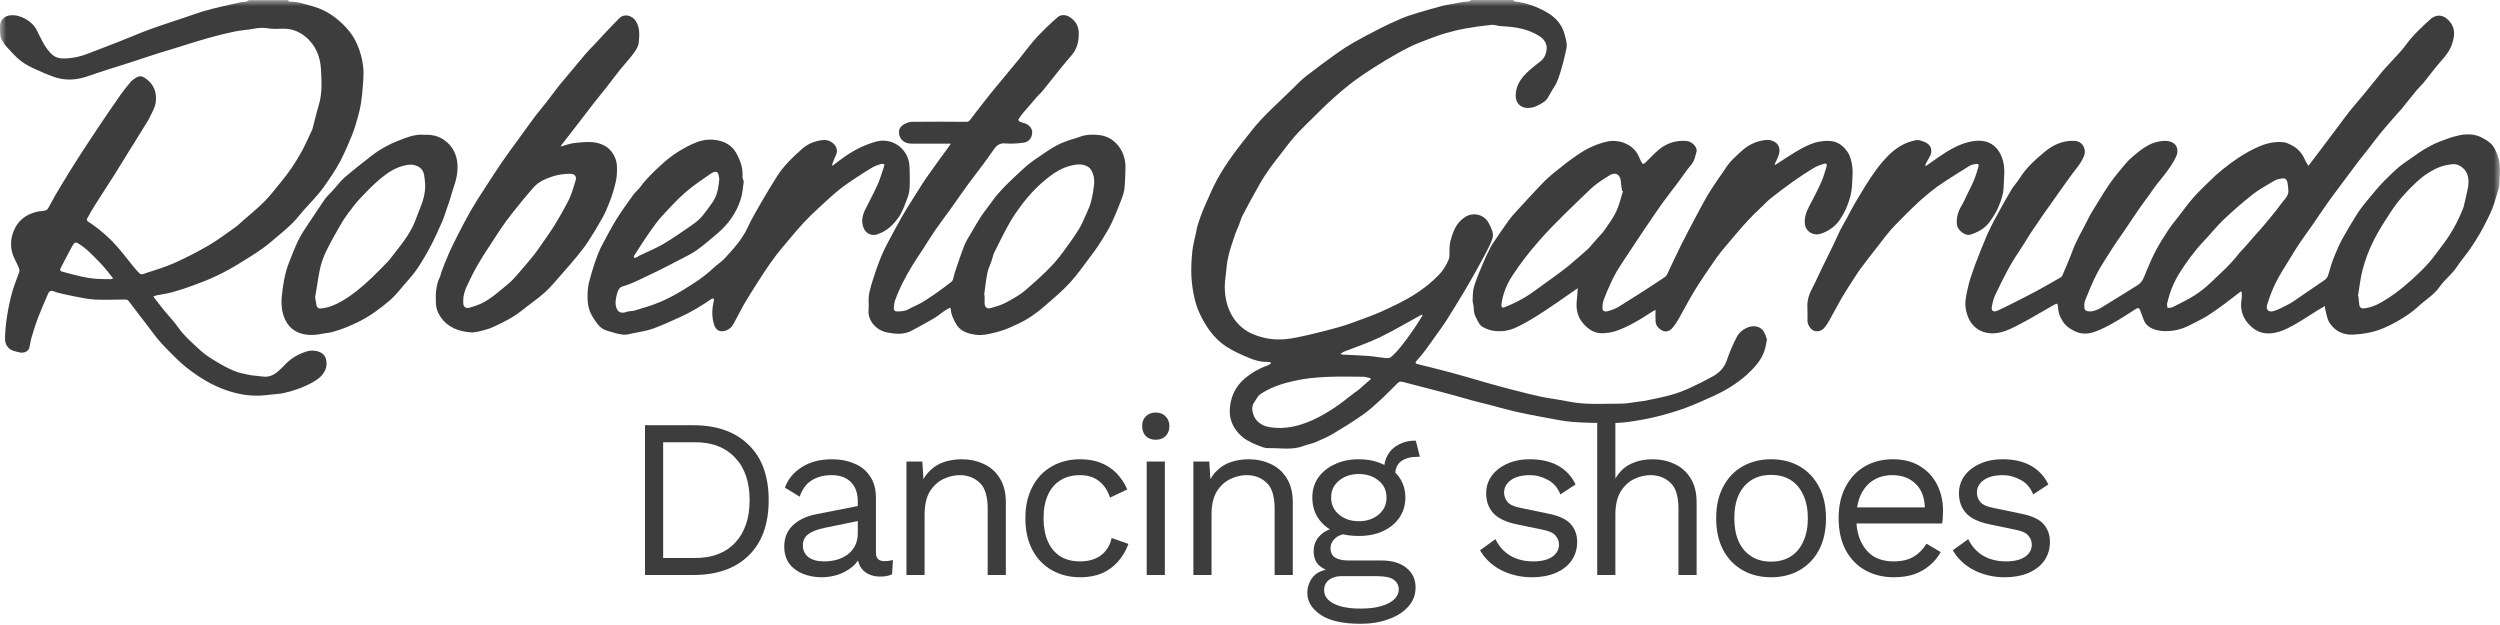
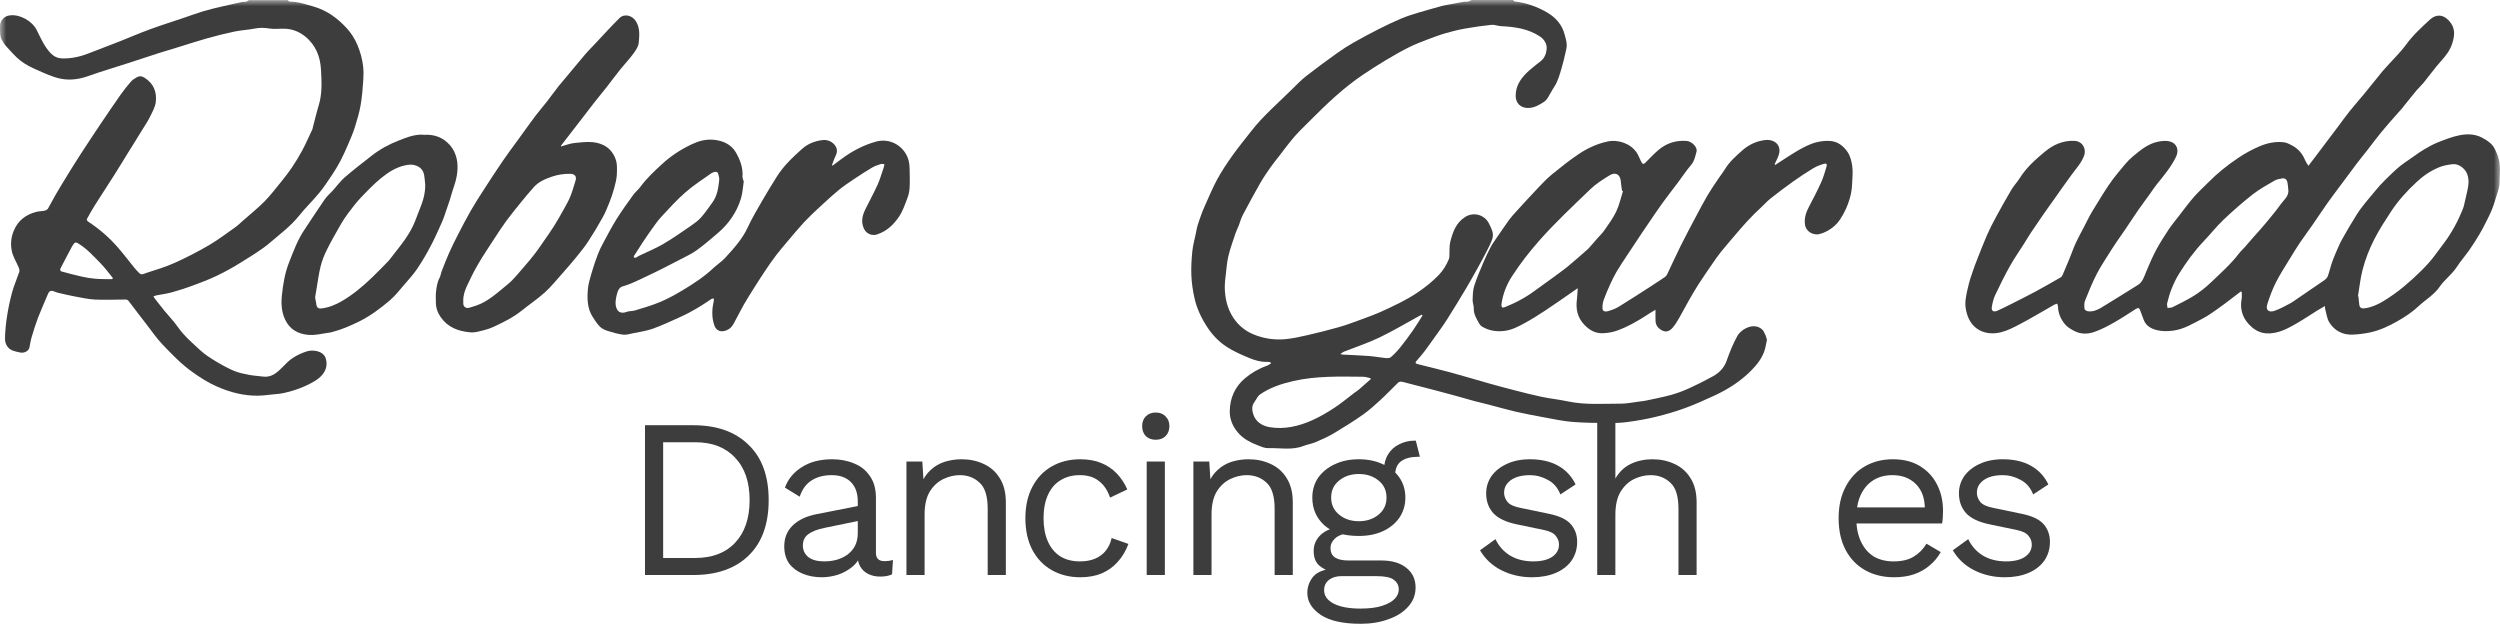
<svg xmlns="http://www.w3.org/2000/svg" fill="none" viewBox="0 0 200 50" height="50" width="200">
  <g clip-path="url(#clip0_2194_10416)">
    <mask height="38" width="200" y="0" x="0" maskUnits="userSpaceOnUse" style="mask-type:luminance" id="mask0_2194_10416">
      <path fill="white" d="M200 0H0V37.607H200V0Z" />
    </mask>
    <g mask="url(#mask0_2194_10416)">
      <path fill="#3D3D3D" d="M141.215 26.773C141.152 26.638 141.102 26.48 140.996 26.38C140.332 25.738 139.298 26.324 138.988 26.878C138.641 27.503 138.371 28.178 138.133 28.855C137.93 29.427 137.549 29.819 137.037 30.102C136.42 30.442 135.79 30.764 135.147 31.055C134.677 31.269 134.186 31.455 133.687 31.593C133.019 31.777 132.334 31.907 131.654 32.052C131.491 32.087 131.323 32.101 131.156 32.122C130.659 32.183 130.164 32.294 129.667 32.292C128.249 32.29 126.826 32.409 125.419 32.109C124.732 31.964 124.028 31.89 123.341 31.748C122.644 31.605 121.955 31.424 121.264 31.248C120.564 31.07 119.867 30.883 119.172 30.688C118.122 30.393 117.079 30.075 116.026 29.79C115.16 29.554 114.286 29.351 113.417 29.13C113.209 29.076 113.2 29.007 113.342 28.847C113.561 28.601 113.776 28.348 113.976 28.088C114.239 27.739 114.488 27.38 114.741 27.026C115.082 26.544 115.438 26.07 115.754 25.573C116.266 24.77 116.759 23.951 117.248 23.133C117.564 22.604 117.865 22.067 118.165 21.529C118.434 21.043 118.7 20.553 118.955 20.059C119.117 19.741 119.29 19.421 119.393 19.083C119.526 18.646 119.304 18.258 119.113 17.873C118.767 17.18 117.897 16.933 117.223 17.352C116.481 17.811 116.222 18.564 116.026 19.327C115.931 19.7 115.973 20.104 115.95 20.496C115.946 20.57 115.944 20.645 115.916 20.713C115.72 21.187 115.461 21.628 115.101 21.999C114.57 22.547 113.978 23.02 113.335 23.447C112.478 24.015 111.549 24.448 110.619 24.876C110.023 25.151 109.399 25.375 108.78 25.602C108.224 25.807 107.665 26.015 107.092 26.177C106.27 26.41 105.438 26.617 104.604 26.81C104.035 26.941 103.462 27.069 102.882 27.128C101.995 27.218 101.127 27.095 100.295 26.757C99.61 26.478 99.073 26.027 98.677 25.436C98.171 24.677 97.984 23.816 97.981 22.918C97.981 22.633 98.019 22.348 98.053 22.065C98.116 21.544 98.146 21.012 98.268 20.502C98.413 19.885 98.635 19.284 98.835 18.679C98.906 18.465 99.014 18.264 99.096 18.053C99.206 17.774 99.281 17.477 99.418 17.212C99.865 16.363 100.322 15.521 100.796 14.686C101.041 14.257 101.319 13.847 101.601 13.441C101.842 13.098 102.107 12.772 102.364 12.44C102.762 11.927 103.146 11.402 103.573 10.912C103.953 10.476 104.378 10.078 104.787 9.665C106.11 8.339 107.461 7.04 109.031 5.982C109.623 5.582 110.225 5.197 110.841 4.828C111.447 4.465 112.061 4.112 112.693 3.794C113.184 3.548 113.702 3.351 114.216 3.154C114.699 2.969 115.185 2.789 115.682 2.645C116.197 2.498 116.719 2.371 117.246 2.278C117.935 2.157 118.628 2.057 119.326 1.987C119.572 1.963 119.831 2.084 120.088 2.094C121.19 2.143 122.263 2.299 123.198 2.92C123.54 3.146 123.765 3.523 123.736 3.896C123.708 4.237 123.59 4.622 123.274 4.877C122.958 5.131 122.631 5.373 122.33 5.644C121.728 6.187 121.256 6.798 121.253 7.658C121.251 8.234 121.626 8.63 122.221 8.638C122.724 8.646 123.12 8.404 123.514 8.154C123.636 8.076 123.742 7.953 123.82 7.83C123.999 7.547 124.142 7.241 124.33 6.962C124.644 6.491 124.774 5.953 124.934 5.428C125.059 5.022 125.149 4.606 125.244 4.192C125.293 3.978 125.352 3.757 125.337 3.544C125.32 3.279 125.238 3.017 125.17 2.758C124.968 1.979 124.469 1.409 123.78 1.005C122.983 0.537 122.119 0.228 121.188 0.117C121.131 0.111 121.085 0.035 121.032 -0.008H117.745C117.648 0.037 117.556 0.098 117.454 0.121C117.334 0.148 117.202 0.125 117.079 0.146C116.567 0.236 116.058 0.332 115.548 0.429C115.491 0.439 115.432 0.453 115.377 0.47C114.715 0.656 114.052 0.835 113.396 1.034C112.956 1.167 112.516 1.306 112.094 1.487C111.502 1.737 110.921 2.01 110.35 2.301C109.65 2.656 108.959 3.023 108.278 3.41C107.823 3.669 107.379 3.954 106.955 4.259C106.125 4.854 105.301 5.457 104.498 6.083C104.113 6.384 103.769 6.739 103.422 7.083C102.284 8.218 101.047 9.257 100.063 10.535C99.581 11.162 99.071 11.772 98.614 12.415C98.171 13.039 97.743 13.677 97.379 14.343C97.004 15.032 96.709 15.762 96.384 16.476C96.283 16.7 96.191 16.929 96.106 17.159C95.997 17.46 95.889 17.764 95.796 18.072C95.74 18.258 95.712 18.453 95.674 18.644C95.575 19.13 95.436 19.612 95.386 20.102C95.32 20.75 95.282 21.408 95.31 22.058C95.335 22.649 95.426 23.244 95.552 23.822C95.737 24.675 96.112 25.459 96.599 26.197C97.01 26.82 97.526 27.352 98.146 27.754C98.698 28.113 99.319 28.381 99.933 28.637C100.4 28.834 100.9 28.972 101.424 28.949C101.5 28.945 101.576 28.976 101.652 28.99C101.66 29.019 101.669 29.046 101.677 29.074C101.572 29.136 101.475 29.218 101.361 29.257C100.704 29.486 100.103 29.833 99.589 30.27C98.786 30.949 98.392 31.865 98.38 32.895C98.371 33.58 98.649 34.197 99.132 34.712C99.538 35.147 100.061 35.405 100.609 35.62C100.881 35.727 101.176 35.86 101.456 35.852C102.394 35.822 103.348 36.035 104.269 35.68C104.587 35.557 104.935 35.504 105.249 35.37C105.739 35.163 106.23 34.946 106.686 34.675C107.486 34.199 108.278 33.705 109.037 33.172C109.551 32.811 110.019 32.38 110.48 31.956C110.946 31.529 111.376 31.07 111.829 30.631C111.89 30.573 111.997 30.524 112.079 30.53C112.235 30.543 112.389 30.598 112.543 30.637C113.289 30.83 114.035 31.02 114.779 31.215C115.322 31.359 115.866 31.502 116.409 31.652C116.919 31.792 117.425 31.943 117.935 32.081C118.314 32.183 118.698 32.267 119.077 32.366C119.797 32.553 120.514 32.762 121.239 32.93C121.997 33.104 122.764 33.248 123.531 33.389C124.279 33.525 125.025 33.691 125.781 33.752C126.767 33.832 127.762 33.836 128.752 33.844C129.262 33.849 129.778 33.822 130.284 33.75C131.013 33.648 131.742 33.523 132.456 33.348C133.236 33.157 134.014 32.936 134.766 32.661C135.575 32.366 136.363 32.011 137.145 31.65C138.244 31.14 139.256 30.497 140.105 29.634C140.337 29.4 140.556 29.148 140.741 28.88C140.906 28.64 141.047 28.375 141.142 28.104C141.247 27.809 141.291 27.493 141.354 27.183C141.365 27.134 141.321 27.077 141.304 27.021C141.279 26.935 141.264 26.845 141.226 26.765L141.215 26.773ZM108.717 31.16C108.605 31.256 108.474 31.334 108.356 31.422C107.821 31.826 107.307 32.259 106.747 32.626C106.186 32.993 105.603 33.342 104.989 33.615C103.906 34.097 102.76 34.376 101.561 34.171C100.948 34.066 100.442 33.73 100.253 33.116C100.16 32.815 100.126 32.472 100.346 32.175C100.438 32.05 100.508 31.909 100.598 31.779C100.655 31.699 100.714 31.615 100.794 31.56C101.601 31.004 102.507 30.703 103.468 30.483C105.308 30.063 107.17 30.124 109.031 30.139C109.233 30.139 109.435 30.212 109.637 30.253C109.646 30.278 109.654 30.305 109.661 30.329C109.347 30.606 109.037 30.885 108.719 31.158L108.717 31.16ZM112.016 27.795C111.789 28.078 111.534 28.344 111.258 28.58C111.163 28.662 110.959 28.654 110.809 28.64C110.377 28.599 109.949 28.512 109.515 28.48C108.812 28.426 108.108 28.404 107.404 28.367C107.366 28.365 107.328 28.348 107.225 28.324C107.353 28.24 107.431 28.168 107.522 28.131C108.462 27.758 109.429 27.444 110.337 27.009C111.433 26.484 112.478 25.857 113.544 25.274C113.611 25.237 113.679 25.206 113.746 25.172C113.765 25.194 113.784 25.217 113.803 25.239C113.552 25.631 113.314 26.031 113.049 26.412C112.718 26.884 112.377 27.349 112.016 27.799V27.795Z" />
      <path fill="#3D3D3D" d="M24.534 28.115C23.898 28.316 23.318 28.63 22.855 29.117C22.701 29.28 22.538 29.435 22.376 29.589C22.003 29.946 21.588 30.2 21.03 30.125C20.659 30.073 20.282 30.059 19.917 29.987C19.509 29.907 19.091 29.825 18.712 29.665C18.209 29.452 17.724 29.183 17.256 28.9C16.833 28.644 16.403 28.373 16.043 28.041C15.406 27.45 14.736 26.888 14.233 26.166C13.904 25.697 13.495 25.278 13.131 24.833C12.886 24.534 12.652 24.226 12.414 23.923C12.364 23.857 12.317 23.785 12.271 23.718C12.355 23.687 12.435 23.644 12.522 23.628C12.914 23.55 13.316 23.502 13.702 23.398C14.266 23.242 14.825 23.066 15.375 22.863C16.04 22.616 16.706 22.366 17.345 22.061C18.013 21.741 18.664 21.378 19.289 20.986C20.08 20.492 20.893 20.014 21.597 19.415C22.406 18.724 23.27 18.08 23.942 17.239C24.445 16.61 25.033 16.046 25.547 15.422C25.922 14.965 26.247 14.466 26.576 13.974C26.811 13.62 27.037 13.252 27.233 12.875C27.462 12.434 27.665 11.981 27.861 11.526C28.052 11.081 28.246 10.636 28.39 10.176C28.573 9.592 28.748 8.999 28.853 8.398C28.969 7.734 29.015 7.059 29.064 6.384C29.089 6.027 29.089 5.662 29.049 5.306C28.984 4.729 28.832 4.173 28.607 3.63C28.394 3.113 28.101 2.652 27.726 2.244C26.993 1.444 26.133 0.818 25.056 0.515C24.445 0.343 23.847 0.123 23.194 0.133C23.131 0.133 23.067 0.051 23.002 0.008H19.917C19.839 0.051 19.768 0.117 19.683 0.135C19.561 0.162 19.428 0.142 19.308 0.168C18.761 0.287 18.213 0.41 17.669 0.539C17.214 0.648 16.757 0.751 16.308 0.886C15.756 1.054 15.214 1.253 14.669 1.438C13.765 1.743 12.855 2.03 11.959 2.359C11.144 2.658 10.349 3.007 9.54 3.324C8.74 3.64 7.933 3.938 7.134 4.253C6.441 4.528 5.731 4.694 4.974 4.672C4.572 4.66 4.269 4.493 4.011 4.212C3.525 3.679 3.249 3.025 2.935 2.4C2.581 1.692 1.601 1.126 0.8 1.229C0.333 1.276 -0 1.639 -0 2.094C-0 2.307 -0.009 2.521 0.012 2.732C0.027 2.881 0.063 3.041 0.135 3.175C0.238 3.368 0.36 3.558 0.51 3.72C0.878 4.118 1.232 4.541 1.66 4.871C2.048 5.17 2.507 5.396 2.962 5.595C3.577 5.865 4.201 6.165 4.854 6.296C5.583 6.442 6.34 6.345 7.058 6.085C7.623 5.88 8.2 5.701 8.773 5.517C9.277 5.355 9.783 5.203 10.284 5.039C11.072 4.783 11.858 4.518 12.648 4.266C13.221 4.083 13.801 3.913 14.378 3.737C15.115 3.511 15.847 3.267 16.59 3.06C17.317 2.857 18.05 2.672 18.79 2.518C19.304 2.412 19.837 2.393 20.351 2.289C20.758 2.207 21.142 2.213 21.552 2.281C21.953 2.348 22.376 2.283 22.787 2.297C23.404 2.318 23.948 2.541 24.42 2.923C25.271 3.612 25.625 4.553 25.68 5.58C25.731 6.52 25.785 7.471 25.505 8.4C25.311 9.044 25.16 9.703 24.987 10.353C24.974 10.4 24.945 10.441 24.924 10.486C24.677 11.003 24.452 11.53 24.18 12.034C23.929 12.502 23.649 12.957 23.354 13.398C23.093 13.788 22.802 14.159 22.507 14.524C22.067 15.067 21.641 15.627 21.148 16.126C20.604 16.675 19.991 17.163 19.41 17.676C19.222 17.84 19.047 18.021 18.843 18.164C18.137 18.663 17.446 19.19 16.7 19.626C15.819 20.141 14.903 20.611 13.969 21.031C13.24 21.359 12.465 21.589 11.7 21.837C11.529 21.892 11.321 22.036 11.135 21.845C10.996 21.704 10.861 21.556 10.735 21.404C10.259 20.822 9.812 20.217 9.309 19.659C8.636 18.915 7.874 18.261 7.022 17.709C6.974 17.678 6.932 17.561 6.953 17.52C7.157 17.145 7.366 16.774 7.593 16.413C8.101 15.607 8.628 14.813 9.138 14.007C9.521 13.404 9.89 12.791 10.265 12.182C10.408 11.952 10.554 11.725 10.697 11.495C10.939 11.105 11.18 10.713 11.42 10.322C11.611 10.008 11.824 9.703 11.984 9.372C12.174 8.985 12.408 8.589 12.461 8.177C12.56 7.381 12.305 6.688 11.565 6.218C11.342 6.077 11.142 6.064 10.933 6.189C10.769 6.288 10.596 6.388 10.474 6.528C10.183 6.864 9.905 7.213 9.65 7.574C9.102 8.353 8.567 9.143 8.034 9.934C7.511 10.711 6.997 11.495 6.485 12.278C6.131 12.822 5.79 13.371 5.448 13.923C5.097 14.495 4.747 15.069 4.41 15.648C4.21 15.988 4.041 16.347 3.839 16.686C3.79 16.767 3.668 16.831 3.567 16.854C3.348 16.901 3.116 16.893 2.899 16.95C2.044 17.178 1.428 17.649 1.089 18.488C0.866 19.038 0.834 19.585 0.954 20.121C1.055 20.572 1.325 20.984 1.506 21.421C1.548 21.523 1.572 21.663 1.538 21.763C1.359 22.297 1.127 22.815 0.977 23.357C0.807 23.968 0.678 24.591 0.577 25.215C0.48 25.816 0.413 26.425 0.394 27.032C0.377 27.512 0.625 27.918 1.057 28.061C1.241 28.121 1.43 28.164 1.62 28.201C1.947 28.267 2.292 28.078 2.351 27.811C2.412 27.524 2.452 27.231 2.537 26.952C2.692 26.429 2.853 25.908 3.049 25.397C3.295 24.758 3.582 24.134 3.845 23.5C3.94 23.275 4.092 23.213 4.325 23.312C4.433 23.357 4.542 23.398 4.656 23.424C5.086 23.525 5.518 23.63 5.952 23.71C6.502 23.81 7.054 23.939 7.608 23.966C8.424 24.005 9.241 23.962 10.059 23.962C10.13 23.962 10.227 24.001 10.269 24.054C10.585 24.456 10.889 24.866 11.198 25.272C11.373 25.502 11.55 25.73 11.727 25.957C12.142 26.488 12.52 27.056 12.985 27.541C13.716 28.303 14.441 29.072 15.313 29.704C15.958 30.172 16.618 30.598 17.345 30.918C18.392 31.38 19.49 31.673 20.653 31.654C21.028 31.648 21.401 31.597 21.774 31.558C22.098 31.525 22.429 31.507 22.745 31.433C23.592 31.238 24.403 30.943 25.147 30.504C25.581 30.247 25.96 29.897 26.089 29.398C26.15 29.163 26.131 28.873 26.049 28.642C25.844 28.057 25.008 27.959 24.534 28.111V28.115ZM8.906 22.334C8.478 22.327 8.049 22.334 7.623 22.299C7.258 22.268 6.894 22.208 6.538 22.128C5.986 22.005 5.438 21.858 4.892 21.708C4.85 21.696 4.797 21.56 4.818 21.515C5.12 20.922 5.434 20.336 5.746 19.749C5.792 19.663 5.851 19.581 5.908 19.501C5.996 19.378 6.091 19.376 6.228 19.458C6.949 19.887 7.494 20.502 8.065 21.087C8.415 21.443 8.708 21.852 9.047 22.264C8.978 22.301 8.942 22.335 8.906 22.335V22.334Z" />
      <path fill="#3D3D3D" d="M199.838 12.524C199.697 12.137 199.558 11.753 199.248 11.47C199.043 11.284 198.797 11.134 198.548 11.005C197.979 10.711 197.352 10.699 196.753 10.822C196.169 10.941 195.605 11.163 195.049 11.38C194.663 11.532 194.298 11.739 193.94 11.946C193.639 12.12 193.355 12.328 193.072 12.53C192.607 12.863 192.109 13.166 191.696 13.552C191.111 14.097 190.527 14.643 190.017 15.27C189.507 15.898 188.957 16.495 188.529 17.18C188.133 17.813 187.75 18.455 187.387 19.108C187.17 19.497 187 19.911 186.823 20.32C186.703 20.596 186.599 20.879 186.505 21.164C186.401 21.474 186.336 21.796 186.22 22.098C186.172 22.225 186.052 22.344 185.934 22.426C185.253 22.901 184.564 23.367 183.877 23.832C183.635 23.997 183.401 24.173 183.144 24.308C182.756 24.515 182.364 24.729 181.949 24.87C181.494 25.026 181.237 24.786 181.382 24.339C181.574 23.742 181.791 23.145 182.076 22.584C182.409 21.927 182.817 21.306 183.201 20.674C183.458 20.252 183.715 19.831 183.991 19.421C184.328 18.925 184.688 18.443 185.03 17.951C185.424 17.383 185.801 16.804 186.201 16.24C186.602 15.677 187.023 15.125 187.436 14.569C187.809 14.067 188.178 13.562 188.557 13.064C188.831 12.703 189.122 12.352 189.4 11.995C189.775 11.513 190.135 11.023 190.523 10.552C190.919 10.068 191.34 9.604 191.751 9.132C191.871 8.995 192 8.866 192.116 8.726C192.514 8.234 192.904 7.736 193.308 7.248C193.494 7.024 193.713 6.831 193.896 6.608C194.364 6.034 194.796 5.426 195.291 4.875C195.672 4.452 196.001 4.034 196.178 3.478C196.359 2.908 196.429 2.363 196.081 1.862C195.639 1.224 194.998 1.013 194.379 1.583C193.696 2.209 193.013 2.836 192.467 3.597C192.118 4.081 191.679 4.506 191.277 4.955C191.045 5.213 190.799 5.461 190.577 5.728C190.089 6.319 189.617 6.924 189.13 7.516C188.749 7.98 188.344 8.429 187.969 8.899C187.609 9.35 187.276 9.819 186.93 10.279C186.351 11.048 185.771 11.817 185.192 12.586C185.025 12.805 184.857 13.025 184.672 13.267C184.581 13.111 184.476 12.973 184.412 12.82C184.193 12.284 183.837 11.868 183.308 11.606C183.123 11.513 182.927 11.409 182.727 11.384C182.044 11.302 181.391 11.437 180.765 11.704C180.156 11.962 179.585 12.278 179.037 12.647C178.199 13.213 177.413 13.833 176.707 14.551C176.305 14.959 175.875 15.342 175.5 15.771C175.074 16.261 174.693 16.788 174.294 17.301C174.027 17.645 173.745 17.982 173.504 18.343C173.15 18.876 172.803 19.417 172.501 19.979C172.204 20.535 171.956 21.115 171.711 21.696C171.536 22.108 171.435 22.551 171.007 22.813C170.036 23.41 169.077 24.027 168.098 24.614C167.777 24.805 167.417 24.956 167.021 24.901C166.922 24.887 166.768 24.784 166.762 24.71C166.739 24.495 166.724 24.253 166.802 24.056C167.088 23.336 167.381 22.614 167.737 21.923C168.07 21.277 168.485 20.67 168.871 20.049C169.044 19.772 169.229 19.501 169.412 19.23C169.602 18.952 169.8 18.677 169.99 18.398C170.34 17.881 170.679 17.356 171.035 16.841C171.349 16.388 171.682 15.945 172.004 15.498C172.187 15.244 172.352 14.977 172.55 14.735C173.117 14.04 173.694 13.349 174.084 12.541C174.337 12.016 174.162 11.47 173.584 11.314C173.3 11.236 172.961 11.273 172.662 11.331C171.84 11.491 171.22 12.024 170.613 12.528C170.179 12.889 169.832 13.355 169.465 13.79C169.185 14.124 168.924 14.475 168.679 14.834C168.372 15.289 168.083 15.758 167.799 16.226C167.529 16.667 167.246 17.104 167.021 17.567C166.621 18.388 166.134 19.167 165.816 20.028C165.574 20.687 165.287 21.331 165.015 21.979C164.981 22.056 164.929 22.147 164.857 22.188C164.185 22.575 163.513 22.963 162.83 23.33C162.169 23.685 161.494 24.019 160.824 24.358C160.481 24.53 160.137 24.704 159.786 24.86C159.486 24.993 159.293 24.87 159.345 24.563C159.398 24.239 159.474 23.906 159.613 23.611C159.984 22.826 160.369 22.046 160.793 21.288C161.136 20.674 161.545 20.094 161.922 19.497C162.107 19.206 162.28 18.907 162.47 18.619C162.807 18.113 163.15 17.61 163.498 17.11C163.77 16.718 164.052 16.333 164.326 15.945C164.554 15.623 164.779 15.299 165.009 14.977C165.253 14.637 165.498 14.296 165.744 13.958C166.096 13.476 166.513 13.035 166.724 12.463C166.935 11.889 166.583 11.292 165.946 11.267C165.021 11.23 164.246 11.589 163.582 12.141C162.839 12.76 162.107 13.408 161.587 14.239C161.383 14.565 161.107 14.85 160.911 15.18C160.487 15.892 160.083 16.618 159.689 17.346C159.427 17.828 159.175 18.316 158.955 18.818C158.662 19.487 158.405 20.172 158.136 20.851C158.039 21.095 157.946 21.339 157.864 21.587C157.738 21.956 157.603 22.325 157.508 22.703C157.396 23.143 157.291 23.591 157.24 24.042C157.2 24.395 157.251 24.743 157.354 25.102C157.733 26.406 158.877 26.888 160.106 26.575C160.633 26.439 161.13 26.172 161.614 25.92C162.295 25.567 162.952 25.172 163.62 24.794C163.858 24.659 164.092 24.513 164.332 24.38C164.406 24.339 164.495 24.321 164.575 24.292C164.598 24.374 164.64 24.456 164.642 24.54C164.653 25.084 164.876 25.557 165.215 25.961C165.403 26.185 165.689 26.345 165.957 26.484C166.477 26.753 167.046 26.735 167.573 26.546C168.098 26.359 168.597 26.099 169.082 25.826C169.691 25.481 170.274 25.096 170.862 24.718C171.05 24.6 171.144 24.628 171.214 24.829C171.3 25.079 171.402 25.326 171.492 25.576C171.692 26.119 172.171 26.337 172.685 26.439C173.056 26.513 173.458 26.501 173.835 26.453C174.714 26.343 175.451 25.873 176.214 25.483C176.627 25.272 177.004 24.991 177.388 24.727C177.735 24.487 178.068 24.228 178.407 23.974C178.696 23.759 178.98 23.537 179.265 23.318C179.29 23.332 179.313 23.346 179.339 23.361C179.339 23.533 179.364 23.712 179.334 23.878C179.193 24.641 179.353 25.332 179.882 25.914C180.58 26.683 181.347 26.819 182.303 26.546C182.786 26.408 183.241 26.148 183.681 25.9C184.252 25.576 184.796 25.207 185.354 24.858C185.55 24.737 185.752 24.624 185.999 24.481C186.005 24.6 185.997 24.665 186.014 24.725C186.119 25.092 186.157 25.504 186.357 25.814C186.774 26.462 187.423 26.808 188.228 26.769C188.694 26.747 189.162 26.691 189.615 26.593C190.39 26.425 191.108 26.086 191.787 25.701C192.392 25.358 192.988 24.965 193.487 24.495C194.043 23.972 194.724 23.593 195.177 22.934C195.563 22.374 196.153 21.954 196.536 21.367C196.85 20.888 197.231 20.451 197.562 19.981C197.849 19.571 198.114 19.146 198.371 18.716C198.567 18.386 198.74 18.041 198.915 17.697C199.067 17.397 199.218 17.098 199.345 16.788C199.467 16.486 199.568 16.175 199.659 15.863C199.777 15.457 199.956 15.045 199.962 14.635C199.973 13.931 200.089 13.216 199.836 12.518L199.838 12.524ZM180.316 18.925C180.068 19.21 179.823 19.499 179.573 19.782C179.419 19.954 179.244 20.11 179.105 20.293C178.439 21.164 177.613 21.888 176.821 22.643C176.433 23.012 176.005 23.351 175.55 23.638C174.996 23.988 174.398 24.273 173.812 24.571C173.696 24.63 173.54 24.616 173.403 24.637C173.391 24.511 173.342 24.378 173.372 24.263C173.473 23.869 173.576 23.474 173.73 23.098C173.894 22.692 174.082 22.288 174.316 21.915C174.899 20.978 175.546 20.084 176.315 19.278C176.846 18.722 177.322 18.111 177.878 17.582C178.622 16.876 179.398 16.195 180.205 15.56C180.744 15.137 181.357 14.803 181.953 14.454C182.135 14.348 182.364 14.306 182.579 14.272C182.807 14.235 182.95 14.372 182.994 14.581C183.032 14.764 183.041 14.955 183.062 15.141C183.15 15.668 182.729 15.964 182.476 16.318C182.082 16.874 181.635 17.397 181.199 17.924C180.917 18.267 180.611 18.591 180.318 18.925H180.316ZM197.396 15.225C197.293 15.635 197.219 16.054 197.111 16.464C197.059 16.667 196.966 16.862 196.884 17.057C196.483 18.012 195.955 18.898 195.314 19.721C194.985 20.141 194.69 20.59 194.336 20.988C193.923 21.452 193.479 21.89 193.017 22.309C192.545 22.735 192.057 23.152 191.534 23.521C190.904 23.966 190.261 24.407 189.49 24.606C189.353 24.641 189.21 24.667 189.069 24.673C188.894 24.682 188.774 24.587 188.749 24.419C188.713 24.185 188.698 23.949 188.675 23.716C188.662 23.712 188.65 23.707 188.637 23.703C188.755 22.998 188.824 22.282 189.004 21.593C189.223 20.736 189.549 19.909 189.958 19.114C190.348 18.355 190.811 17.641 191.279 16.927C191.859 16.044 192.562 15.273 193.336 14.555C193.862 14.062 194.456 13.661 195.124 13.384C195.466 13.242 195.851 13.175 196.224 13.133C196.692 13.082 197.221 13.488 197.377 13.929C197.531 14.364 197.501 14.789 197.392 15.225H197.396Z" />
      <path fill="#3D3D3D" d="M145.689 18.687C145.743 18.665 145.8 18.652 145.855 18.63C146.424 18.4 146.89 18.035 147.216 17.539C147.558 17.02 147.817 16.46 147.987 15.857C148.099 15.465 148.156 15.082 148.171 14.678C148.187 14.214 148.247 13.763 148.179 13.287C148.12 12.869 148.021 12.469 147.791 12.139C147.17 11.249 146.434 11.169 145.491 11.341C145.054 11.421 144.631 11.618 144.233 11.821C143.746 12.071 143.291 12.379 142.825 12.668C142.555 12.836 142.292 13.017 142.027 13.191C142.008 13.175 141.987 13.156 141.968 13.14C142.048 12.973 142.132 12.809 142.208 12.641C142.364 12.289 142.444 11.907 142.22 11.581C142.008 11.273 141.597 11.167 141.253 11.2C140.556 11.269 139.92 11.562 139.399 12.02C138.885 12.475 138.362 12.932 138 13.529C137.848 13.781 137.659 14.013 137.494 14.259C137.193 14.71 136.881 15.156 136.605 15.621C136.272 16.187 135.969 16.772 135.661 17.352C135.257 18.113 134.85 18.872 134.467 19.643C134.087 20.406 133.738 21.183 133.369 21.95C133.329 22.034 133.259 22.116 133.181 22.169C132.867 22.387 132.547 22.596 132.227 22.803C131.317 23.387 130.411 23.98 129.486 24.546C129.226 24.706 128.925 24.809 128.628 24.895C128.457 24.944 128.213 24.932 128.2 24.686C128.188 24.456 128.219 24.21 128.297 23.992C128.451 23.556 128.641 23.131 128.832 22.709C128.984 22.377 129.144 22.044 129.33 21.728C129.576 21.312 129.848 20.912 130.114 20.506C130.524 19.881 130.939 19.259 131.355 18.636C131.515 18.396 131.677 18.16 131.839 17.922C132.221 17.366 132.591 16.802 132.987 16.257C133.4 15.685 133.839 15.129 134.264 14.563C134.604 14.11 134.913 13.63 135.284 13.201C135.56 12.879 135.621 12.494 135.722 12.127C135.819 11.776 135.339 11.306 134.928 11.275C134.092 11.212 133.341 11.444 132.709 11.971C132.341 12.278 132.012 12.633 131.671 12.973C131.481 13.164 131.42 13.166 131.293 12.928C131.171 12.699 131.089 12.444 130.948 12.227C130.472 11.495 129.469 11.13 128.586 11.323C127.781 11.499 127.037 11.837 126.365 12.28C125.609 12.777 124.901 13.347 124.199 13.915C123.792 14.245 123.43 14.627 123.07 15.004C122.461 15.644 121.867 16.298 121.27 16.95C121.087 17.151 120.9 17.352 120.742 17.571C120.331 18.146 119.932 18.73 119.534 19.313C119.429 19.464 119.326 19.62 119.241 19.786C119.052 20.164 118.862 20.543 118.698 20.933C118.43 21.57 118.15 22.208 117.939 22.865C117.825 23.221 117.821 23.619 117.809 23.999C117.8 24.222 117.908 24.448 117.901 24.671C117.887 25.135 118.122 25.502 118.333 25.879C118.394 25.988 118.5 26.093 118.611 26.156C119.098 26.429 119.604 26.529 120.185 26.49C120.897 26.443 121.466 26.127 122.046 25.808C122.585 25.51 123.106 25.18 123.62 24.842C124.239 24.436 124.842 24.007 125.451 23.588C125.687 23.427 125.921 23.262 126.218 23.055C126.192 23.406 126.188 23.675 126.154 23.939C126.053 24.696 126.184 25.385 126.732 25.965C127.147 26.406 127.625 26.695 128.276 26.657C128.664 26.634 129.028 26.575 129.399 26.437C130.316 26.097 131.144 25.611 131.949 25.077C132.084 24.987 132.229 24.909 132.442 24.784C132.442 25.131 132.429 25.414 132.444 25.695C132.465 26.066 132.699 26.312 133.023 26.462C133.327 26.601 133.599 26.456 133.79 26.238C133.995 26.006 134.159 25.74 134.315 25.471C134.593 24.991 134.846 24.495 135.122 24.013C135.366 23.584 135.613 23.158 135.88 22.744C136.237 22.192 136.612 21.648 136.985 21.107C137.208 20.781 137.433 20.453 137.68 20.145C138.063 19.669 138.47 19.212 138.862 18.744C139.498 17.986 140.166 17.253 140.901 16.581C141.152 16.351 141.378 16.091 141.643 15.88C142.235 15.412 142.836 14.957 143.451 14.52C143.978 14.145 144.519 13.788 145.073 13.451C145.318 13.302 145.602 13.201 145.88 13.113C146.11 13.041 146.188 13.123 146.118 13.345C145.99 13.757 145.878 14.177 145.701 14.569C145.402 15.231 145.067 15.88 144.726 16.523C144.481 16.985 144.321 17.461 144.401 17.982C144.488 18.56 145.134 18.904 145.68 18.685L145.689 18.687ZM127.151 19.801C127.113 19.844 127.073 19.887 127.031 19.926C126.511 20.379 126.003 20.843 125.468 21.279C125.006 21.657 124.515 22.001 124.035 22.354C123.708 22.596 123.371 22.824 123.047 23.07C122.269 23.662 121.431 24.152 120.514 24.515C120.482 24.528 120.457 24.552 120.423 24.558C120.341 24.577 120.223 24.628 120.181 24.593C120.126 24.548 120.105 24.431 120.116 24.351C120.223 23.519 120.535 22.748 120.994 22.048C121.629 21.078 122.334 20.164 123.11 19.284C124.399 17.82 125.826 16.491 127.229 15.137C127.676 14.706 128.221 14.362 128.759 14.03C129.248 13.726 129.629 13.96 129.667 14.524C129.684 14.774 129.73 15.02 129.764 15.268C129.789 15.273 129.814 15.277 129.84 15.283C129.665 15.832 129.545 16.404 129.298 16.923C129.047 17.453 128.687 17.934 128.352 18.421C128.19 18.656 127.975 18.857 127.783 19.075C127.572 19.317 127.362 19.559 127.151 19.801Z" />
-       <path fill="#3D3D3D" d="M87.765 10.785C87.34 10.763 86.912 10.759 86.497 10.908C85.964 11.101 85.401 11.228 84.887 11.462C84.39 11.688 83.924 11.993 83.469 12.299C82.927 12.666 82.369 13.029 81.897 13.472C80.985 14.327 80.034 15.153 79.312 16.183C79.048 16.56 78.747 16.915 78.494 17.299C78.21 17.729 77.957 18.178 77.698 18.623C77.506 18.954 77.289 19.278 77.15 19.631C76.872 20.336 76.638 21.058 76.394 21.776C76.326 21.977 76.29 22.188 76.227 22.389C76.208 22.452 76.149 22.512 76.094 22.555C75.753 22.817 75.414 23.084 75.06 23.332C74.632 23.632 74.2 23.933 73.751 24.2C73.416 24.399 73.039 24.534 72.698 24.727C72.397 24.897 72.078 24.919 71.748 24.913C71.577 24.909 71.493 24.799 71.503 24.659C71.52 24.433 71.541 24.2 71.619 23.988C71.783 23.546 71.967 23.107 72.18 22.684C72.434 22.182 72.715 21.689 73.007 21.207C73.288 20.744 73.597 20.299 73.892 19.844C74.204 19.36 74.504 18.867 74.83 18.394C75.218 17.834 75.635 17.293 76.033 16.737C76.493 16.095 76.937 15.443 77.403 14.805C77.809 14.247 78.239 13.706 78.65 13.15C78.939 12.76 79.217 12.364 79.495 11.967C79.721 11.645 79.965 11.429 80.428 11.472C80.909 11.517 81.404 11.479 81.884 11.415C82.318 11.357 82.565 11.017 82.576 10.599C82.584 10.266 82.327 9.965 81.937 9.85C81.809 9.813 81.676 9.778 81.558 9.719C81.509 9.694 81.457 9.584 81.476 9.551C81.587 9.37 81.712 9.194 81.849 9.032C82.213 8.597 82.584 8.166 82.959 7.74C83.111 7.566 83.294 7.416 83.439 7.235C83.911 6.655 84.371 6.062 84.841 5.48C85.129 5.121 85.426 4.768 85.728 4.42C86.147 3.936 86.292 3.374 86.303 2.75C86.316 2.119 86.075 1.655 85.521 1.331C85.247 1.171 84.864 1.159 84.624 1.364C84.282 1.655 83.954 1.961 83.633 2.274C83.298 2.607 82.963 2.943 82.66 3.302C82.266 3.765 81.908 4.255 81.524 4.727C81.008 5.361 80.481 5.986 79.961 6.616C79.704 6.928 79.44 7.235 79.189 7.553C78.814 8.023 78.448 8.499 78.077 8.972C77.946 9.141 77.816 9.309 77.691 9.483C77.594 9.618 77.514 9.748 77.304 9.746C75.854 9.735 74.404 9.727 72.957 9.746C72.721 9.75 72.464 9.854 72.262 9.981C72.072 10.1 71.922 10.293 71.92 10.554C71.916 11.111 72.3 11.487 72.915 11.491C73.834 11.497 74.752 11.491 75.671 11.491C75.776 11.491 75.882 11.491 76.069 11.491C75.978 11.626 75.93 11.7 75.879 11.77C75.66 12.069 75.439 12.367 75.222 12.666C74.948 13.047 74.674 13.429 74.402 13.812C74.217 14.075 74.027 14.333 73.853 14.602C73.532 15.096 73.22 15.597 72.909 16.097C72.658 16.499 72.401 16.899 72.169 17.313C71.75 18.058 71.341 18.806 70.945 19.561C70.743 19.946 70.561 20.342 70.403 20.746C70.193 21.285 69.997 21.831 69.83 22.385C69.664 22.938 69.47 23.49 69.489 24.083C69.497 24.321 69.508 24.559 69.485 24.794C69.405 25.668 70.123 26.423 70.93 26.587C71.609 26.726 72.314 26.798 72.97 26.435C73.536 26.121 74.114 25.824 74.672 25.494C74.986 25.309 75.266 25.069 75.566 24.864C75.7 24.772 75.85 24.702 76.002 24.616C76.033 24.673 76.069 24.708 76.069 24.743C76.075 25.131 76.25 25.459 76.419 25.799C76.76 26.494 77.397 26.695 78.1 26.786C78.61 26.851 79.105 26.724 79.592 26.605C80.005 26.503 80.414 26.369 80.801 26.201C81.305 25.982 81.809 25.748 82.272 25.459C82.738 25.17 83.176 24.829 83.589 24.472C84.284 23.869 84.996 23.275 85.614 22.598C86.246 21.905 86.775 21.121 87.344 20.375C87.533 20.127 87.721 19.875 87.889 19.612C88.17 19.177 88.446 18.74 88.698 18.291C88.88 17.969 89.029 17.631 89.175 17.293C89.377 16.821 89.571 16.345 89.748 15.863C89.841 15.611 89.929 15.346 89.956 15.082C90.009 14.555 90.024 14.024 90.038 13.492C90.058 12.813 89.885 12.184 89.449 11.643C89.023 11.111 88.45 10.826 87.763 10.789L87.765 10.785ZM87.514 14.868C87.47 15.287 87.394 15.705 87.289 16.113C87.205 16.437 87.068 16.753 86.929 17.061C86.728 17.508 86.541 17.967 86.282 18.384C85.896 19.001 85.46 19.589 85.03 20.182C84.202 21.328 83.13 22.256 82.072 23.184C81.6 23.599 81.02 23.913 80.458 24.214C80.083 24.415 79.655 24.534 79.238 24.651C78.954 24.731 78.783 24.567 78.766 24.265C78.76 24.159 78.77 24.052 78.77 23.945C78.77 23.839 78.77 23.732 78.77 23.625C78.758 23.625 78.745 23.621 78.73 23.619C78.814 23.024 78.874 22.424 78.989 21.835C79.053 21.507 79.215 21.197 79.324 20.875C79.4 20.652 79.438 20.412 79.541 20.203C79.938 19.405 80.329 18.603 80.768 17.826C81.052 17.319 81.391 16.841 81.743 16.374C82.38 15.529 83.113 14.768 83.966 14.116C84.461 13.736 84.988 13.433 85.595 13.271C86.039 13.154 86.484 13.078 86.933 13.285C87.259 13.437 87.388 13.732 87.472 14.021C87.55 14.286 87.548 14.588 87.519 14.864L87.514 14.868Z" />
      <path fill="#3D3D3D" d="M70.188 18.742C70.951 18.498 71.486 17.965 71.905 17.358C72.228 16.893 72.407 16.329 72.611 15.793C72.714 15.525 72.761 15.225 72.773 14.936C72.797 14.452 72.773 13.966 72.769 13.48C72.763 13.012 72.66 12.576 72.386 12.178C71.874 11.433 70.97 11.083 70.074 11.331C69.034 11.62 68.106 12.123 67.253 12.766C67.036 12.928 66.819 13.091 66.602 13.252C66.587 13.234 66.573 13.218 66.558 13.201C66.653 12.961 66.728 12.711 66.844 12.481C67.015 12.141 66.994 11.837 66.737 11.55C66.49 11.275 66.132 11.169 65.81 11.206C65.207 11.274 64.634 11.495 64.177 11.901C63.414 12.58 62.672 13.283 62.131 14.155C61.741 14.78 61.351 15.408 60.985 16.046C60.58 16.751 60.159 17.453 59.819 18.189C59.39 19.124 58.707 19.868 58.024 20.617C57.742 20.927 57.375 21.158 57.068 21.448C56.313 22.157 55.447 22.721 54.56 23.25C53.992 23.591 53.404 23.911 52.791 24.167C52.146 24.438 51.467 24.63 50.797 24.835C50.576 24.903 50.319 24.872 50.108 24.956C49.841 25.063 49.579 25.022 49.432 24.852C49.295 24.692 49.24 24.419 49.246 24.2C49.255 23.896 49.329 23.587 49.428 23.297C49.48 23.148 49.628 22.959 49.771 22.922C50.49 22.729 51.136 22.379 51.798 22.071C52.685 21.659 53.553 21.203 54.421 20.756C54.872 20.523 55.34 20.301 55.749 20.008C56.328 19.592 56.868 19.122 57.411 18.66C58.294 17.914 58.928 16.995 59.267 15.908C59.404 15.472 59.43 15 59.497 14.544C59.506 14.493 59.465 14.436 59.451 14.38C59.43 14.294 59.392 14.204 59.398 14.12C59.453 13.425 59.206 12.789 58.882 12.213C58.515 11.563 57.849 11.249 57.087 11.181C56.459 11.124 55.884 11.282 55.315 11.554C54.453 11.965 53.669 12.477 52.978 13.113C52.35 13.689 51.722 14.272 51.219 14.963C51.059 15.182 50.831 15.352 50.673 15.572C50.212 16.212 49.746 16.854 49.329 17.52C48.941 18.14 48.606 18.79 48.258 19.432C48.1 19.725 47.949 20.026 47.831 20.338C47.645 20.826 47.477 21.322 47.331 21.825C47.205 22.262 47.064 22.705 47.028 23.154C46.969 23.902 46.979 24.659 47.403 25.334C47.576 25.609 47.755 25.89 47.98 26.121C48.136 26.279 48.366 26.394 48.585 26.464C48.996 26.595 49.417 26.716 49.843 26.773C50.096 26.806 50.37 26.716 50.631 26.663C51.164 26.552 51.712 26.48 52.219 26.298C52.965 26.031 53.684 25.691 54.407 25.367C55.294 24.971 56.115 24.466 56.912 23.919C56.958 23.886 57.03 23.886 57.089 23.872C57.097 23.933 57.123 23.999 57.11 24.054C56.952 24.712 56.92 25.363 57.144 26.021C57.249 26.335 57.485 26.509 57.769 26.503C58.003 26.499 58.288 26.376 58.454 26.214C58.665 26.004 58.785 25.707 58.932 25.441C59.126 25.09 59.303 24.729 59.501 24.382C59.721 23.999 59.954 23.621 60.19 23.248C60.528 22.713 60.865 22.18 61.217 21.655C61.499 21.23 61.792 20.812 62.101 20.406C62.403 20.012 62.725 19.637 63.045 19.259C63.46 18.769 63.869 18.273 64.305 17.801C64.683 17.395 65.087 17.012 65.496 16.634C66.018 16.15 66.543 15.664 67.093 15.209C67.481 14.887 67.906 14.606 68.328 14.323C68.804 14.003 69.286 13.691 69.781 13.4C69.992 13.275 70.237 13.197 70.473 13.121C70.557 13.095 70.662 13.132 70.759 13.142C70.738 13.23 70.719 13.316 70.696 13.404C70.683 13.451 70.666 13.496 70.65 13.544C70.506 13.954 70.39 14.376 70.211 14.77C69.91 15.431 69.562 16.072 69.238 16.724C68.987 17.231 68.859 17.744 69.116 18.295C69.305 18.701 69.746 18.892 70.182 18.753L70.188 18.742ZM50.726 20.463C50.949 20.108 51.174 19.756 51.406 19.407C51.634 19.067 51.859 18.726 52.099 18.394C52.356 18.041 52.601 17.674 52.898 17.354C53.515 16.688 54.126 16.007 54.809 15.408C55.46 14.838 56.197 14.36 56.91 13.86C57.03 13.775 57.272 13.71 57.365 13.769C57.474 13.839 57.489 14.056 57.531 14.212C57.55 14.282 57.535 14.358 57.535 14.432C57.466 15.055 57.375 15.672 56.99 16.202C56.695 16.606 56.415 17.024 56.082 17.397C55.848 17.658 55.551 17.873 55.258 18.074C54.533 18.57 53.815 19.079 53.056 19.522C52.443 19.881 51.773 20.149 51.13 20.461C51.042 20.504 50.964 20.574 50.873 20.613C50.829 20.631 50.759 20.619 50.715 20.594C50.696 20.584 50.7 20.498 50.724 20.463H50.726Z" />
-       <path fill="#3D3D3D" d="M48.212 17.395C48.418 17.026 48.581 16.63 48.736 16.236C48.884 15.865 49.019 15.486 49.122 15.1C49.225 14.717 49.335 14.325 49.348 13.933C49.362 13.509 49.394 13.08 49.219 12.653C49.025 12.178 48.722 11.825 48.265 11.603C47.525 11.247 46.735 11.364 45.962 11.439C45.601 11.474 45.254 11.618 44.87 11.72C44.885 11.671 44.885 11.642 44.9 11.626C45.357 11.031 45.816 10.439 46.276 9.846C46.387 9.702 46.499 9.561 46.608 9.417C46.925 9.007 47.234 8.593 47.554 8.187C47.875 7.779 48.21 7.379 48.53 6.971C48.907 6.491 49.267 5.999 49.649 5.521C49.973 5.117 50.34 4.741 50.645 4.325C50.841 4.056 51.065 3.745 51.096 3.435C51.151 2.871 51.212 2.293 50.898 1.739C50.616 1.243 49.961 1.046 49.554 1.45C48.85 2.151 48.184 2.887 47.504 3.609C47.27 3.855 47.028 4.095 46.809 4.354C46.223 5.045 45.646 5.744 45.066 6.439C44.94 6.591 44.805 6.739 44.685 6.895C44.36 7.319 44.046 7.75 43.718 8.172C43.418 8.556 43.096 8.921 42.803 9.311C42.321 9.957 41.855 10.615 41.381 11.267C40.985 11.813 40.578 12.352 40.199 12.908C39.704 13.634 39.225 14.372 38.749 15.108C38.379 15.682 38.005 16.257 37.666 16.847C37.3 17.485 36.962 18.141 36.625 18.796C36.375 19.284 36.132 19.776 35.909 20.276C35.696 20.756 35.511 21.246 35.321 21.734C35.26 21.894 35.247 22.077 35.167 22.225C34.971 22.584 34.925 22.977 34.879 23.367C34.847 23.625 34.874 23.89 34.87 24.152C34.866 24.585 34.986 24.977 35.235 25.342C35.8 26.179 36.638 26.498 37.616 26.587C38.025 26.624 38.395 26.492 38.773 26.4C39.023 26.338 39.272 26.246 39.506 26.137C40.285 25.773 41.056 25.395 41.729 24.854C42.342 24.361 43.001 23.919 43.583 23.396C44.084 22.942 44.512 22.411 44.961 21.905C45.365 21.449 45.766 20.988 46.151 20.514C46.474 20.118 46.794 19.718 47.07 19.294C47.474 18.675 47.854 18.039 48.212 17.395ZM46.038 14.468C45.905 14.885 45.793 15.309 45.629 15.713C45.485 16.068 45.289 16.402 45.104 16.739C44.849 17.196 44.596 17.655 44.314 18.098C44.011 18.576 43.678 19.038 43.355 19.505C43.178 19.762 43.003 20.022 42.812 20.268C42.533 20.623 42.251 20.978 41.95 21.314C41.512 21.806 41.109 22.348 40.599 22.758C39.818 23.385 39.086 24.107 38.094 24.448C37.913 24.509 37.727 24.567 37.544 24.62C37.291 24.694 37.083 24.556 37.062 24.302C37.055 24.212 37.062 24.122 37.062 24.031C37.055 23.597 37.205 23.195 37.384 22.813C37.654 22.235 37.938 21.661 38.261 21.111C38.663 20.426 39.108 19.764 39.541 19.097C39.855 18.615 40.167 18.131 40.507 17.67C40.888 17.153 41.295 16.657 41.699 16.158C42.026 15.756 42.359 15.358 42.704 14.971C43.092 14.536 43.612 14.319 44.16 14.13C44.628 13.968 45.104 13.906 45.593 13.904C45.989 13.904 46.153 14.107 46.04 14.468H46.038Z" />
+       <path fill="#3D3D3D" d="M48.212 17.395C48.418 17.026 48.581 16.63 48.736 16.236C48.884 15.865 49.019 15.486 49.122 15.1C49.225 14.717 49.335 14.325 49.348 13.933C49.362 13.509 49.394 13.08 49.219 12.653C49.025 12.178 48.722 11.825 48.265 11.603C47.525 11.247 46.735 11.364 45.962 11.439C45.601 11.474 45.254 11.618 44.87 11.72C44.885 11.671 44.885 11.642 44.9 11.626C46.387 9.702 46.499 9.561 46.608 9.417C46.925 9.007 47.234 8.593 47.554 8.187C47.875 7.779 48.21 7.379 48.53 6.971C48.907 6.491 49.267 5.999 49.649 5.521C49.973 5.117 50.34 4.741 50.645 4.325C50.841 4.056 51.065 3.745 51.096 3.435C51.151 2.871 51.212 2.293 50.898 1.739C50.616 1.243 49.961 1.046 49.554 1.45C48.85 2.151 48.184 2.887 47.504 3.609C47.27 3.855 47.028 4.095 46.809 4.354C46.223 5.045 45.646 5.744 45.066 6.439C44.94 6.591 44.805 6.739 44.685 6.895C44.36 7.319 44.046 7.75 43.718 8.172C43.418 8.556 43.096 8.921 42.803 9.311C42.321 9.957 41.855 10.615 41.381 11.267C40.985 11.813 40.578 12.352 40.199 12.908C39.704 13.634 39.225 14.372 38.749 15.108C38.379 15.682 38.005 16.257 37.666 16.847C37.3 17.485 36.962 18.141 36.625 18.796C36.375 19.284 36.132 19.776 35.909 20.276C35.696 20.756 35.511 21.246 35.321 21.734C35.26 21.894 35.247 22.077 35.167 22.225C34.971 22.584 34.925 22.977 34.879 23.367C34.847 23.625 34.874 23.89 34.87 24.152C34.866 24.585 34.986 24.977 35.235 25.342C35.8 26.179 36.638 26.498 37.616 26.587C38.025 26.624 38.395 26.492 38.773 26.4C39.023 26.338 39.272 26.246 39.506 26.137C40.285 25.773 41.056 25.395 41.729 24.854C42.342 24.361 43.001 23.919 43.583 23.396C44.084 22.942 44.512 22.411 44.961 21.905C45.365 21.449 45.766 20.988 46.151 20.514C46.474 20.118 46.794 19.718 47.07 19.294C47.474 18.675 47.854 18.039 48.212 17.395ZM46.038 14.468C45.905 14.885 45.793 15.309 45.629 15.713C45.485 16.068 45.289 16.402 45.104 16.739C44.849 17.196 44.596 17.655 44.314 18.098C44.011 18.576 43.678 19.038 43.355 19.505C43.178 19.762 43.003 20.022 42.812 20.268C42.533 20.623 42.251 20.978 41.95 21.314C41.512 21.806 41.109 22.348 40.599 22.758C39.818 23.385 39.086 24.107 38.094 24.448C37.913 24.509 37.727 24.567 37.544 24.62C37.291 24.694 37.083 24.556 37.062 24.302C37.055 24.212 37.062 24.122 37.062 24.031C37.055 23.597 37.205 23.195 37.384 22.813C37.654 22.235 37.938 21.661 38.261 21.111C38.663 20.426 39.108 19.764 39.541 19.097C39.855 18.615 40.167 18.131 40.507 17.67C40.888 17.153 41.295 16.657 41.699 16.158C42.026 15.756 42.359 15.358 42.704 14.971C43.092 14.536 43.612 14.319 44.16 14.13C44.628 13.968 45.104 13.906 45.593 13.904C45.989 13.904 46.153 14.107 46.04 14.468H46.038Z" />
      <path fill="#3D3D3D" d="M35.604 17.106C35.734 16.737 35.863 16.367 35.985 15.996C36.076 15.717 36.137 15.43 36.238 15.155C36.491 14.456 36.666 13.738 36.584 12.998C36.525 12.485 36.333 11.993 35.979 11.595C35.452 11.003 34.767 10.738 33.931 10.783C33.229 10.713 32.563 10.982 31.916 11.234C31.131 11.54 30.383 11.942 29.719 12.465C28.996 13.033 28.265 13.595 27.57 14.194C27.235 14.483 26.974 14.854 26.676 15.184C26.438 15.449 26.16 15.685 25.96 15.974C25.402 16.776 24.877 17.6 24.333 18.412C23.807 19.198 23.488 20.075 23.145 20.941C22.797 21.81 22.642 22.731 22.549 23.652C22.483 24.304 22.521 24.967 22.818 25.584C23.174 26.324 23.792 26.7 24.607 26.784C25.235 26.849 25.838 26.669 26.453 26.595C26.495 26.591 26.533 26.568 26.573 26.558C27.287 26.386 27.951 26.09 28.611 25.777C29.569 25.319 30.41 24.694 31.202 24.015C31.626 23.652 31.973 23.199 32.338 22.776C32.698 22.358 33.075 21.948 33.383 21.492C33.781 20.902 34.139 20.282 34.472 19.653C34.793 19.048 35.062 18.416 35.347 17.793C35.448 17.569 35.526 17.338 35.608 17.108L35.604 17.106ZM33.564 16.761C33.385 17.19 33.25 17.639 33.048 18.057C32.856 18.453 32.627 18.835 32.372 19.194C31.997 19.723 31.584 20.225 31.188 20.74C31.152 20.785 31.118 20.834 31.078 20.875C30.648 21.312 30.227 21.757 29.782 22.182C29.019 22.91 28.217 23.595 27.29 24.122C26.797 24.401 26.268 24.616 25.69 24.677C25.465 24.702 25.334 24.587 25.309 24.355C25.292 24.195 25.25 24.04 25.223 23.88C25.214 23.832 25.208 23.783 25.216 23.736C25.248 23.539 25.284 23.342 25.317 23.143C25.425 22.526 25.499 21.901 25.652 21.294C25.766 20.838 25.947 20.391 26.158 19.967C26.489 19.298 26.862 18.65 27.233 18.002C27.416 17.682 27.618 17.368 27.842 17.073C28.158 16.653 28.474 16.228 28.836 15.845C29.359 15.293 29.89 14.739 30.48 14.255C31.04 13.794 31.655 13.394 32.405 13.228C32.715 13.16 32.981 13.137 33.28 13.246C33.653 13.382 33.859 13.628 33.929 13.991C33.977 14.245 33.99 14.505 34.017 14.764C34.032 15.467 33.834 16.117 33.568 16.757L33.564 16.761Z" />
-       <path fill="#3D3D3D" d="M157.592 18.782C158.229 18.587 158.808 18.269 159.189 17.725C159.463 17.336 159.727 16.94 159.908 16.48C160.095 16.005 160.274 15.519 160.285 15.033C160.304 14.204 160.477 13.359 160.129 12.537C160.026 12.291 159.906 12.067 159.737 11.874C159.208 11.267 158.479 11.177 157.75 11.308C156.76 11.487 155.911 12.004 155.095 12.561C154.756 12.795 154.421 13.037 154.038 13.306C154.046 13.216 154.036 13.156 154.057 13.111C154.147 12.937 154.242 12.762 154.343 12.594C154.668 12.057 154.508 11.556 153.922 11.339C153.732 11.267 153.511 11.177 153.326 11.208C152.377 11.366 151.627 11.86 150.972 12.535C150.466 13.056 150.043 13.628 149.647 14.225C149.501 14.444 149.358 14.661 149.221 14.885C148.907 15.402 148.591 15.919 148.288 16.442C148.111 16.747 147.961 17.067 147.79 17.377C147.607 17.713 147.405 18.041 147.232 18.382C147.055 18.73 146.908 19.093 146.737 19.446C146.385 20.172 146.027 20.894 145.673 21.62C145.447 22.083 145.245 22.559 145.003 23.014C144.737 23.513 144.558 24.021 144.592 24.593C144.613 24.952 144.594 25.315 144.598 25.674C144.603 25.99 144.881 26.417 145.186 26.484C145.49 26.552 145.776 26.435 145.97 26.197C146.141 25.988 146.28 25.754 146.412 25.518C146.728 24.954 147.021 24.374 147.348 23.816C147.662 23.279 148.01 22.76 148.345 22.235C148.5 21.993 148.654 21.751 148.827 21.519C149.236 20.972 149.649 20.426 150.074 19.891C150.58 19.253 151.052 18.581 151.623 18C152.837 16.768 154.042 15.519 155.517 14.563C156.2 14.12 156.886 13.681 157.584 13.257C157.733 13.166 157.931 13.14 158.111 13.111C158.237 13.091 158.33 13.162 158.285 13.304C158.176 13.663 158.075 14.026 157.936 14.374C157.79 14.735 157.605 15.082 157.434 15.432C157.264 15.783 157.114 16.146 156.912 16.478C156.629 16.946 156.499 17.434 156.551 17.971C156.594 18.398 157.202 18.892 157.59 18.773L157.592 18.782Z" />
    </g>
    <path fill="#3D3D3D" d="M160.382 46.181C159.499 46.181 158.682 45.994 157.931 45.619C157.193 45.243 156.624 44.711 156.225 44.021L157.459 43.131C157.725 43.688 158.113 44.124 158.621 44.438C159.142 44.753 159.765 44.911 160.491 44.911C161.133 44.911 161.635 44.789 161.998 44.547C162.361 44.293 162.543 43.967 162.543 43.567C162.543 43.313 162.458 43.083 162.288 42.877C162.131 42.659 161.822 42.502 161.363 42.405L159.184 41.951C158.3 41.77 157.665 41.467 157.278 41.044C156.902 40.62 156.715 40.093 156.715 39.464C156.715 38.968 156.854 38.514 157.132 38.102C157.423 37.691 157.828 37.364 158.349 37.122C158.881 36.868 159.505 36.741 160.219 36.741C161.114 36.741 161.871 36.916 162.488 37.267C163.105 37.618 163.565 38.114 163.868 38.756L162.652 39.555C162.446 39.022 162.113 38.635 161.653 38.393C161.193 38.139 160.715 38.012 160.219 38.012C159.783 38.012 159.408 38.072 159.093 38.193C158.791 38.314 158.555 38.484 158.385 38.702C158.228 38.907 158.149 39.143 158.149 39.41C158.149 39.676 158.24 39.924 158.421 40.154C158.603 40.372 158.942 40.529 159.438 40.626L161.707 41.098C162.555 41.267 163.148 41.546 163.487 41.933C163.826 42.32 163.995 42.792 163.995 43.349C163.995 43.918 163.844 44.42 163.541 44.856C163.239 45.28 162.815 45.606 162.27 45.837C161.726 46.066 161.096 46.181 160.382 46.181Z" />
    <path fill="#3D3D3D" d="M151.52 46.181C150.66 46.181 149.892 45.994 149.214 45.619C148.548 45.243 148.028 44.705 147.653 44.003C147.277 43.289 147.09 42.441 147.09 41.461C147.09 40.481 147.277 39.639 147.653 38.938C148.028 38.223 148.542 37.679 149.196 37.303C149.849 36.928 150.594 36.741 151.429 36.741C152.276 36.741 152.996 36.922 153.589 37.285C154.195 37.648 154.654 38.145 154.969 38.774C155.284 39.391 155.441 40.087 155.441 40.862C155.441 41.068 155.435 41.255 155.423 41.425C155.411 41.594 155.393 41.745 155.369 41.879H148.034V40.59H154.733L153.989 40.735C153.989 39.863 153.747 39.192 153.263 38.72C152.791 38.248 152.167 38.012 151.393 38.012C150.8 38.012 150.285 38.151 149.849 38.429C149.426 38.695 149.093 39.089 148.851 39.609C148.621 40.118 148.506 40.735 148.506 41.461C148.506 42.175 148.627 42.792 148.869 43.313C149.111 43.833 149.45 44.233 149.886 44.511C150.334 44.777 150.866 44.911 151.483 44.911C152.149 44.911 152.688 44.783 153.099 44.529C153.523 44.275 153.862 43.93 154.116 43.494L155.26 44.166C155.03 44.578 154.733 44.935 154.37 45.237C154.019 45.54 153.601 45.776 153.117 45.945C152.645 46.103 152.113 46.181 151.52 46.181Z" />
-     <path fill="#3D3D3D" d="M141.687 36.741C142.546 36.741 143.302 36.928 143.956 37.303C144.622 37.679 145.142 38.223 145.517 38.938C145.892 39.639 146.08 40.481 146.08 41.461C146.08 42.441 145.892 43.289 145.517 44.003C145.142 44.705 144.622 45.243 143.956 45.619C143.302 45.994 142.546 46.181 141.687 46.181C140.839 46.181 140.083 45.994 139.417 45.619C138.751 45.243 138.231 44.705 137.856 44.003C137.481 43.289 137.293 42.441 137.293 41.461C137.293 40.481 137.481 39.639 137.856 38.938C138.231 38.223 138.751 37.679 139.417 37.303C140.083 36.928 140.839 36.741 141.687 36.741ZM141.687 37.993C141.069 37.993 140.543 38.133 140.107 38.411C139.671 38.689 139.332 39.089 139.09 39.609C138.86 40.118 138.745 40.735 138.745 41.461C138.745 42.175 138.86 42.792 139.09 43.313C139.332 43.833 139.671 44.233 140.107 44.511C140.543 44.789 141.069 44.929 141.687 44.929C142.304 44.929 142.83 44.789 143.266 44.511C143.702 44.233 144.035 43.833 144.265 43.313C144.507 42.792 144.628 42.175 144.628 41.461C144.628 40.735 144.507 40.118 144.265 39.609C144.035 39.089 143.702 38.689 143.266 38.411C142.83 38.133 142.304 37.993 141.687 37.993Z" />
    <path fill="#3D3D3D" d="M127.777 46V32.747H129.23V38.284C129.544 37.739 129.962 37.346 130.482 37.104C131.003 36.862 131.572 36.741 132.189 36.741C132.843 36.741 133.436 36.868 133.968 37.122C134.501 37.364 134.924 37.739 135.239 38.248C135.566 38.756 135.729 39.404 135.729 40.19V46H134.277V40.699C134.277 39.694 134.059 38.998 133.623 38.611C133.2 38.211 132.673 38.012 132.044 38.012C131.608 38.012 131.172 38.114 130.737 38.32C130.301 38.526 129.938 38.865 129.647 39.337C129.369 39.797 129.23 40.414 129.23 41.189V46H127.777Z" />
    <path fill="#3D3D3D" d="M122.56 46.181C121.676 46.181 120.859 45.994 120.109 45.619C119.371 45.243 118.802 44.711 118.402 44.021L119.637 43.131C119.903 43.688 120.29 44.124 120.799 44.438C121.319 44.753 121.943 44.911 122.669 44.911C123.31 44.911 123.813 44.789 124.176 44.547C124.539 44.293 124.72 43.967 124.72 43.567C124.72 43.313 124.636 43.083 124.466 42.877C124.309 42.659 124 42.502 123.54 42.405L121.362 41.951C120.478 41.77 119.843 41.467 119.455 41.044C119.08 40.62 118.893 40.093 118.893 39.464C118.893 38.968 119.032 38.514 119.31 38.102C119.601 37.691 120.006 37.364 120.526 37.122C121.059 36.868 121.682 36.741 122.396 36.741C123.292 36.741 124.049 36.916 124.666 37.267C125.283 37.618 125.743 38.114 126.046 38.756L124.829 39.555C124.624 39.022 124.291 38.635 123.831 38.393C123.371 38.139 122.893 38.012 122.396 38.012C121.961 38.012 121.586 38.072 121.271 38.193C120.968 38.314 120.732 38.484 120.563 38.702C120.405 38.907 120.327 39.143 120.327 39.41C120.327 39.676 120.418 39.924 120.599 40.154C120.781 40.372 121.12 40.529 121.616 40.626L123.885 41.098C124.732 41.267 125.326 41.546 125.664 41.933C126.003 42.32 126.173 42.792 126.173 43.349C126.173 43.918 126.021 44.42 125.719 44.856C125.416 45.28 124.993 45.606 124.448 45.837C123.903 46.066 123.274 46.181 122.56 46.181Z" />
    <path fill="#3D3D3D" d="M113.264 35.252L113.591 36.541C113.579 36.541 113.561 36.541 113.536 36.541C113.512 36.541 113.488 36.541 113.464 36.541C112.871 36.541 112.411 36.662 112.084 36.904C111.769 37.134 111.612 37.509 111.612 38.03L110.722 37.576C110.722 37.104 110.831 36.692 111.049 36.341C111.267 35.99 111.564 35.724 111.939 35.542C112.314 35.349 112.726 35.252 113.173 35.252C113.185 35.252 113.198 35.252 113.21 35.252C113.234 35.252 113.252 35.252 113.264 35.252ZM110.505 44.838C111.364 44.838 112.036 45.038 112.52 45.437C113.004 45.824 113.246 46.345 113.246 46.998C113.246 47.591 113.046 48.106 112.647 48.541C112.26 48.977 111.733 49.31 111.067 49.54C110.414 49.782 109.675 49.903 108.852 49.903C107.424 49.903 106.353 49.661 105.639 49.177C104.937 48.693 104.586 48.112 104.586 47.434C104.586 46.95 104.743 46.514 105.058 46.127C105.385 45.752 105.929 45.54 106.692 45.492L106.565 45.764C106.153 45.655 105.802 45.473 105.512 45.219C105.233 44.953 105.094 44.572 105.094 44.075C105.094 43.579 105.276 43.156 105.639 42.804C106.014 42.441 106.565 42.218 107.291 42.133L108.253 42.623H108.072C107.479 42.684 107.055 42.835 106.801 43.077C106.559 43.307 106.438 43.561 106.438 43.839C106.438 44.178 106.559 44.432 106.801 44.602C107.055 44.759 107.406 44.838 107.854 44.838H110.505ZM108.834 48.687C109.536 48.687 110.111 48.614 110.559 48.469C111.019 48.324 111.358 48.136 111.576 47.906C111.794 47.676 111.902 47.428 111.902 47.162C111.902 46.835 111.769 46.575 111.503 46.381C111.249 46.187 110.783 46.091 110.105 46.091H107.309C106.922 46.091 106.595 46.187 106.329 46.381C106.063 46.587 105.929 46.865 105.929 47.216C105.929 47.664 106.184 48.021 106.692 48.287C107.212 48.554 107.926 48.687 108.834 48.687ZM108.707 36.741C109.433 36.741 110.075 36.874 110.632 37.14C111.2 37.394 111.642 37.751 111.957 38.211C112.272 38.671 112.429 39.204 112.429 39.809C112.429 40.402 112.272 40.934 111.957 41.407C111.642 41.867 111.2 42.23 110.632 42.496C110.075 42.75 109.433 42.877 108.707 42.877C107.509 42.877 106.589 42.593 105.948 42.024C105.306 41.443 104.985 40.705 104.985 39.809C104.985 39.204 105.143 38.671 105.457 38.211C105.784 37.751 106.226 37.394 106.783 37.14C107.339 36.874 107.981 36.741 108.707 36.741ZM108.707 37.921C108.078 37.921 107.551 38.096 107.128 38.447C106.704 38.786 106.492 39.24 106.492 39.809C106.492 40.366 106.704 40.819 107.128 41.17C107.551 41.522 108.078 41.697 108.707 41.697C109.337 41.697 109.863 41.522 110.287 41.17C110.71 40.819 110.922 40.366 110.922 39.809C110.922 39.24 110.71 38.786 110.287 38.447C109.863 38.096 109.337 37.921 108.707 37.921Z" />
    <path fill="#3D3D3D" d="M95.471 46V36.922H96.742L96.869 38.956L96.633 38.756C96.826 38.272 97.087 37.885 97.413 37.594C97.74 37.291 98.115 37.074 98.539 36.94C98.975 36.807 99.422 36.741 99.882 36.741C100.536 36.741 101.129 36.868 101.662 37.122C102.194 37.364 102.618 37.739 102.932 38.248C103.259 38.756 103.423 39.404 103.423 40.19V46H101.97V40.699C101.97 39.694 101.752 38.998 101.317 38.611C100.893 38.211 100.367 38.012 99.737 38.012C99.301 38.012 98.866 38.114 98.43 38.32C97.994 38.526 97.631 38.859 97.341 39.319C97.062 39.779 96.923 40.396 96.923 41.171V46H95.471Z" />
    <path fill="#3D3D3D" d="M92.462 35.18C92.136 35.18 91.869 35.083 91.663 34.889C91.47 34.683 91.373 34.417 91.373 34.09C91.373 33.764 91.47 33.503 91.663 33.31C91.869 33.104 92.136 33.001 92.462 33.001C92.789 33.001 93.049 33.104 93.243 33.31C93.449 33.503 93.552 33.764 93.552 34.09C93.552 34.417 93.449 34.683 93.243 34.889C93.049 35.083 92.789 35.18 92.462 35.18ZM93.189 36.922V46H91.736V36.922H93.189Z" />
    <path fill="#3D3D3D" d="M86.425 36.741C87.054 36.741 87.605 36.838 88.077 37.031C88.561 37.225 88.979 37.503 89.33 37.866C89.681 38.229 89.965 38.659 90.183 39.155L88.803 39.809C88.609 39.228 88.313 38.786 87.913 38.484C87.526 38.169 87.018 38.012 86.388 38.012C85.783 38.012 85.263 38.151 84.827 38.429C84.391 38.695 84.059 39.089 83.829 39.609C83.599 40.118 83.484 40.735 83.484 41.461C83.484 42.175 83.599 42.792 83.829 43.313C84.059 43.833 84.391 44.233 84.827 44.511C85.263 44.777 85.783 44.911 86.388 44.911C86.861 44.911 87.266 44.838 87.605 44.693C87.956 44.547 88.24 44.336 88.458 44.057C88.688 43.779 88.846 43.44 88.93 43.041L90.274 43.513C90.068 44.069 89.784 44.547 89.42 44.947C89.069 45.346 88.64 45.655 88.131 45.873C87.635 46.078 87.066 46.181 86.425 46.181C85.578 46.181 84.821 45.994 84.155 45.619C83.49 45.243 82.969 44.705 82.594 44.003C82.219 43.289 82.031 42.441 82.031 41.461C82.031 40.481 82.219 39.639 82.594 38.938C82.969 38.223 83.49 37.679 84.155 37.303C84.821 36.928 85.578 36.741 86.425 36.741Z" />
    <path fill="#3D3D3D" d="M72.516 46V36.922H73.787L73.914 38.956L73.678 38.756C73.871 38.272 74.131 37.885 74.458 37.594C74.785 37.291 75.16 37.074 75.584 36.94C76.02 36.807 76.467 36.741 76.927 36.741C77.581 36.741 78.174 36.868 78.707 37.122C79.239 37.364 79.663 37.739 79.977 38.248C80.304 38.756 80.468 39.404 80.468 40.19V46H79.015V40.699C79.015 39.694 78.797 38.998 78.362 38.611C77.938 38.211 77.412 38.012 76.782 38.012C76.346 38.012 75.911 38.114 75.475 38.32C75.039 38.526 74.676 38.859 74.386 39.319C74.107 39.779 73.968 40.396 73.968 41.171V46H72.516Z" />
    <path fill="#3D3D3D" d="M68.623 40.136C68.623 39.458 68.441 38.938 68.078 38.574C67.715 38.199 67.2 38.012 66.535 38.012C65.905 38.012 65.373 38.151 64.937 38.429C64.501 38.695 64.18 39.131 63.975 39.736L62.795 39.01C63.037 38.332 63.485 37.788 64.138 37.376C64.792 36.953 65.603 36.741 66.571 36.741C67.225 36.741 67.818 36.856 68.35 37.086C68.883 37.303 69.3 37.642 69.603 38.102C69.918 38.55 70.075 39.131 70.075 39.845V44.239C70.075 44.675 70.305 44.892 70.765 44.892C70.995 44.892 71.219 44.862 71.437 44.802L71.364 45.945C71.122 46.066 70.807 46.127 70.42 46.127C70.069 46.127 69.754 46.06 69.476 45.927C69.197 45.794 68.98 45.594 68.822 45.328C68.665 45.05 68.586 44.705 68.586 44.293V44.112L68.949 44.166C68.804 44.638 68.556 45.026 68.205 45.328C67.854 45.619 67.461 45.837 67.025 45.982C66.589 46.115 66.159 46.181 65.736 46.181C65.203 46.181 64.707 46.091 64.247 45.909C63.787 45.727 63.418 45.455 63.14 45.092C62.873 44.717 62.74 44.257 62.74 43.712C62.74 43.035 62.964 42.478 63.412 42.042C63.872 41.594 64.507 41.292 65.318 41.134L68.913 40.426V41.624L65.99 42.224C65.397 42.345 64.955 42.514 64.665 42.732C64.374 42.95 64.229 43.252 64.229 43.64C64.229 44.015 64.374 44.324 64.665 44.566C64.967 44.796 65.391 44.911 65.936 44.911C66.287 44.911 66.619 44.868 66.934 44.783C67.261 44.687 67.551 44.547 67.805 44.366C68.06 44.172 68.259 43.936 68.405 43.658C68.55 43.367 68.623 43.029 68.623 42.641V40.136Z" />
    <path fill="#3D3D3D" d="M55.467 34.018C57.343 34.018 58.813 34.538 59.878 35.579C60.956 36.608 61.494 38.084 61.494 40.009C61.494 41.933 60.956 43.416 59.878 44.457C58.813 45.486 57.343 46 55.467 46H51.6V34.018H55.467ZM55.612 44.638C56.98 44.638 58.045 44.233 58.807 43.422C59.582 42.599 59.969 41.461 59.969 40.009C59.969 38.556 59.582 37.425 58.807 36.614C58.045 35.791 56.98 35.379 55.612 35.379H53.052V44.638H55.612Z" />
  </g>
  <defs>
    <clipPath id="clip0_2194_10416">
      <rect fill="white" height="50" width="200" />
    </clipPath>
  </defs>
</svg>